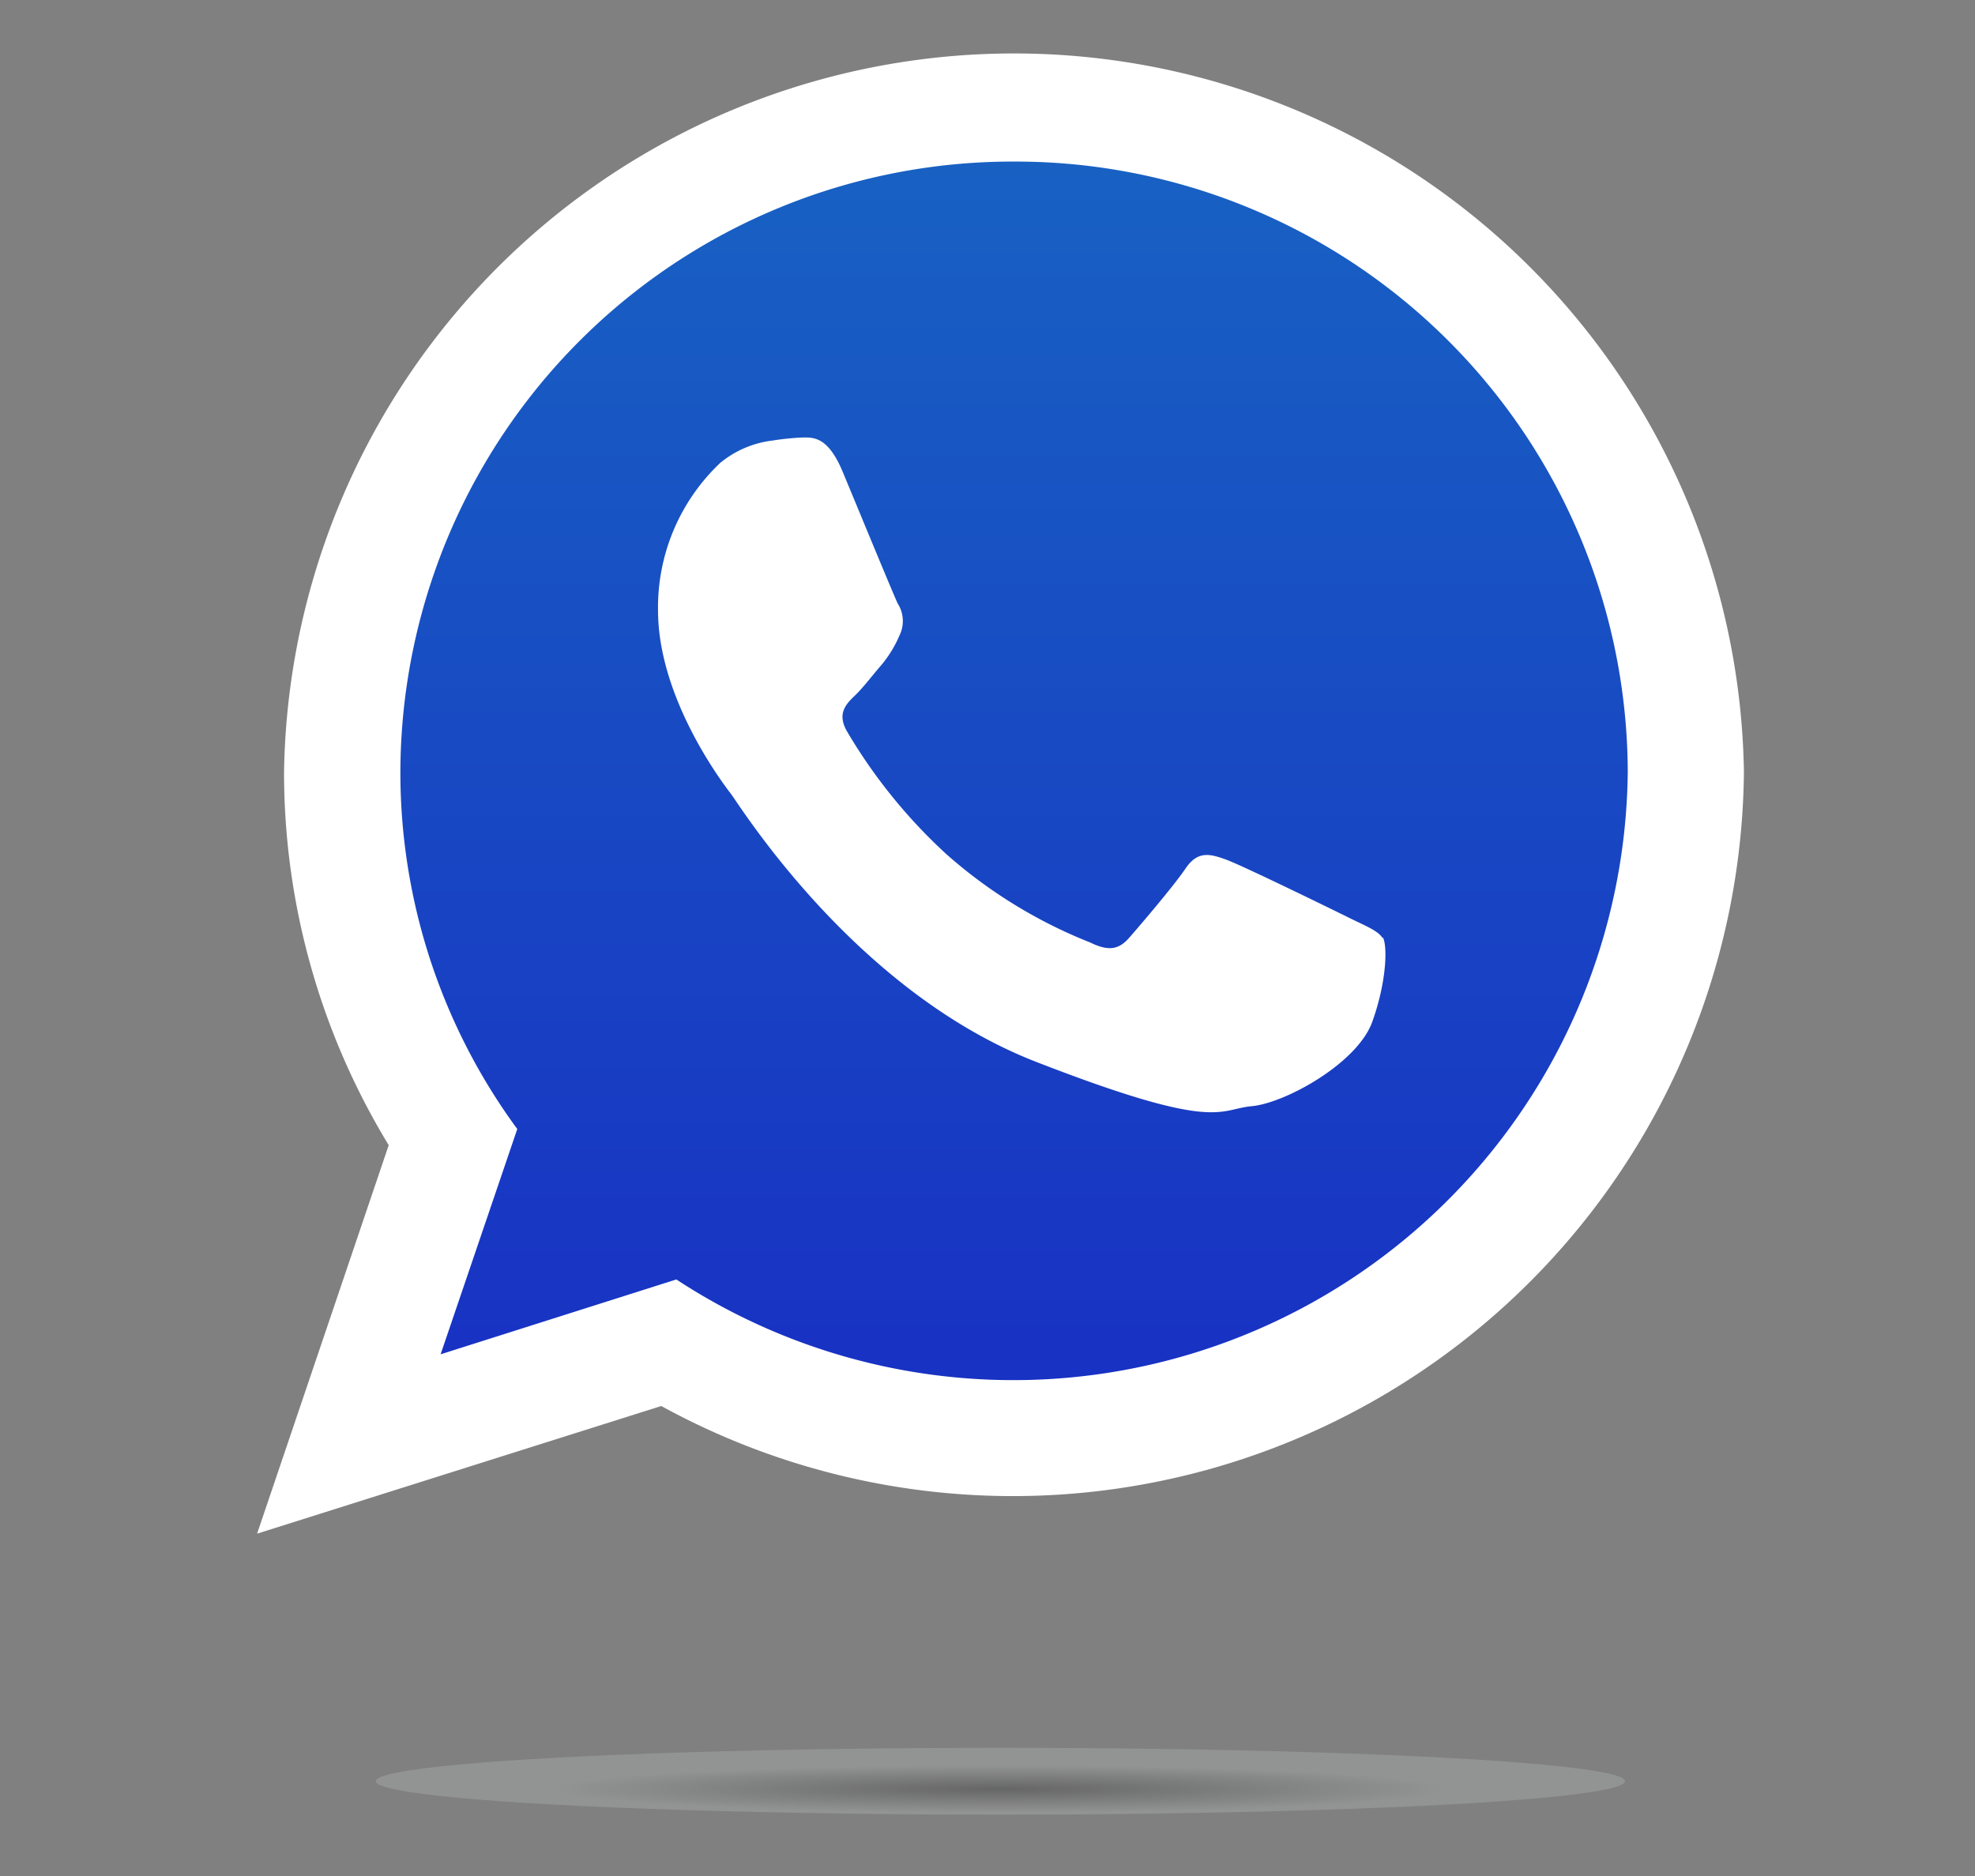
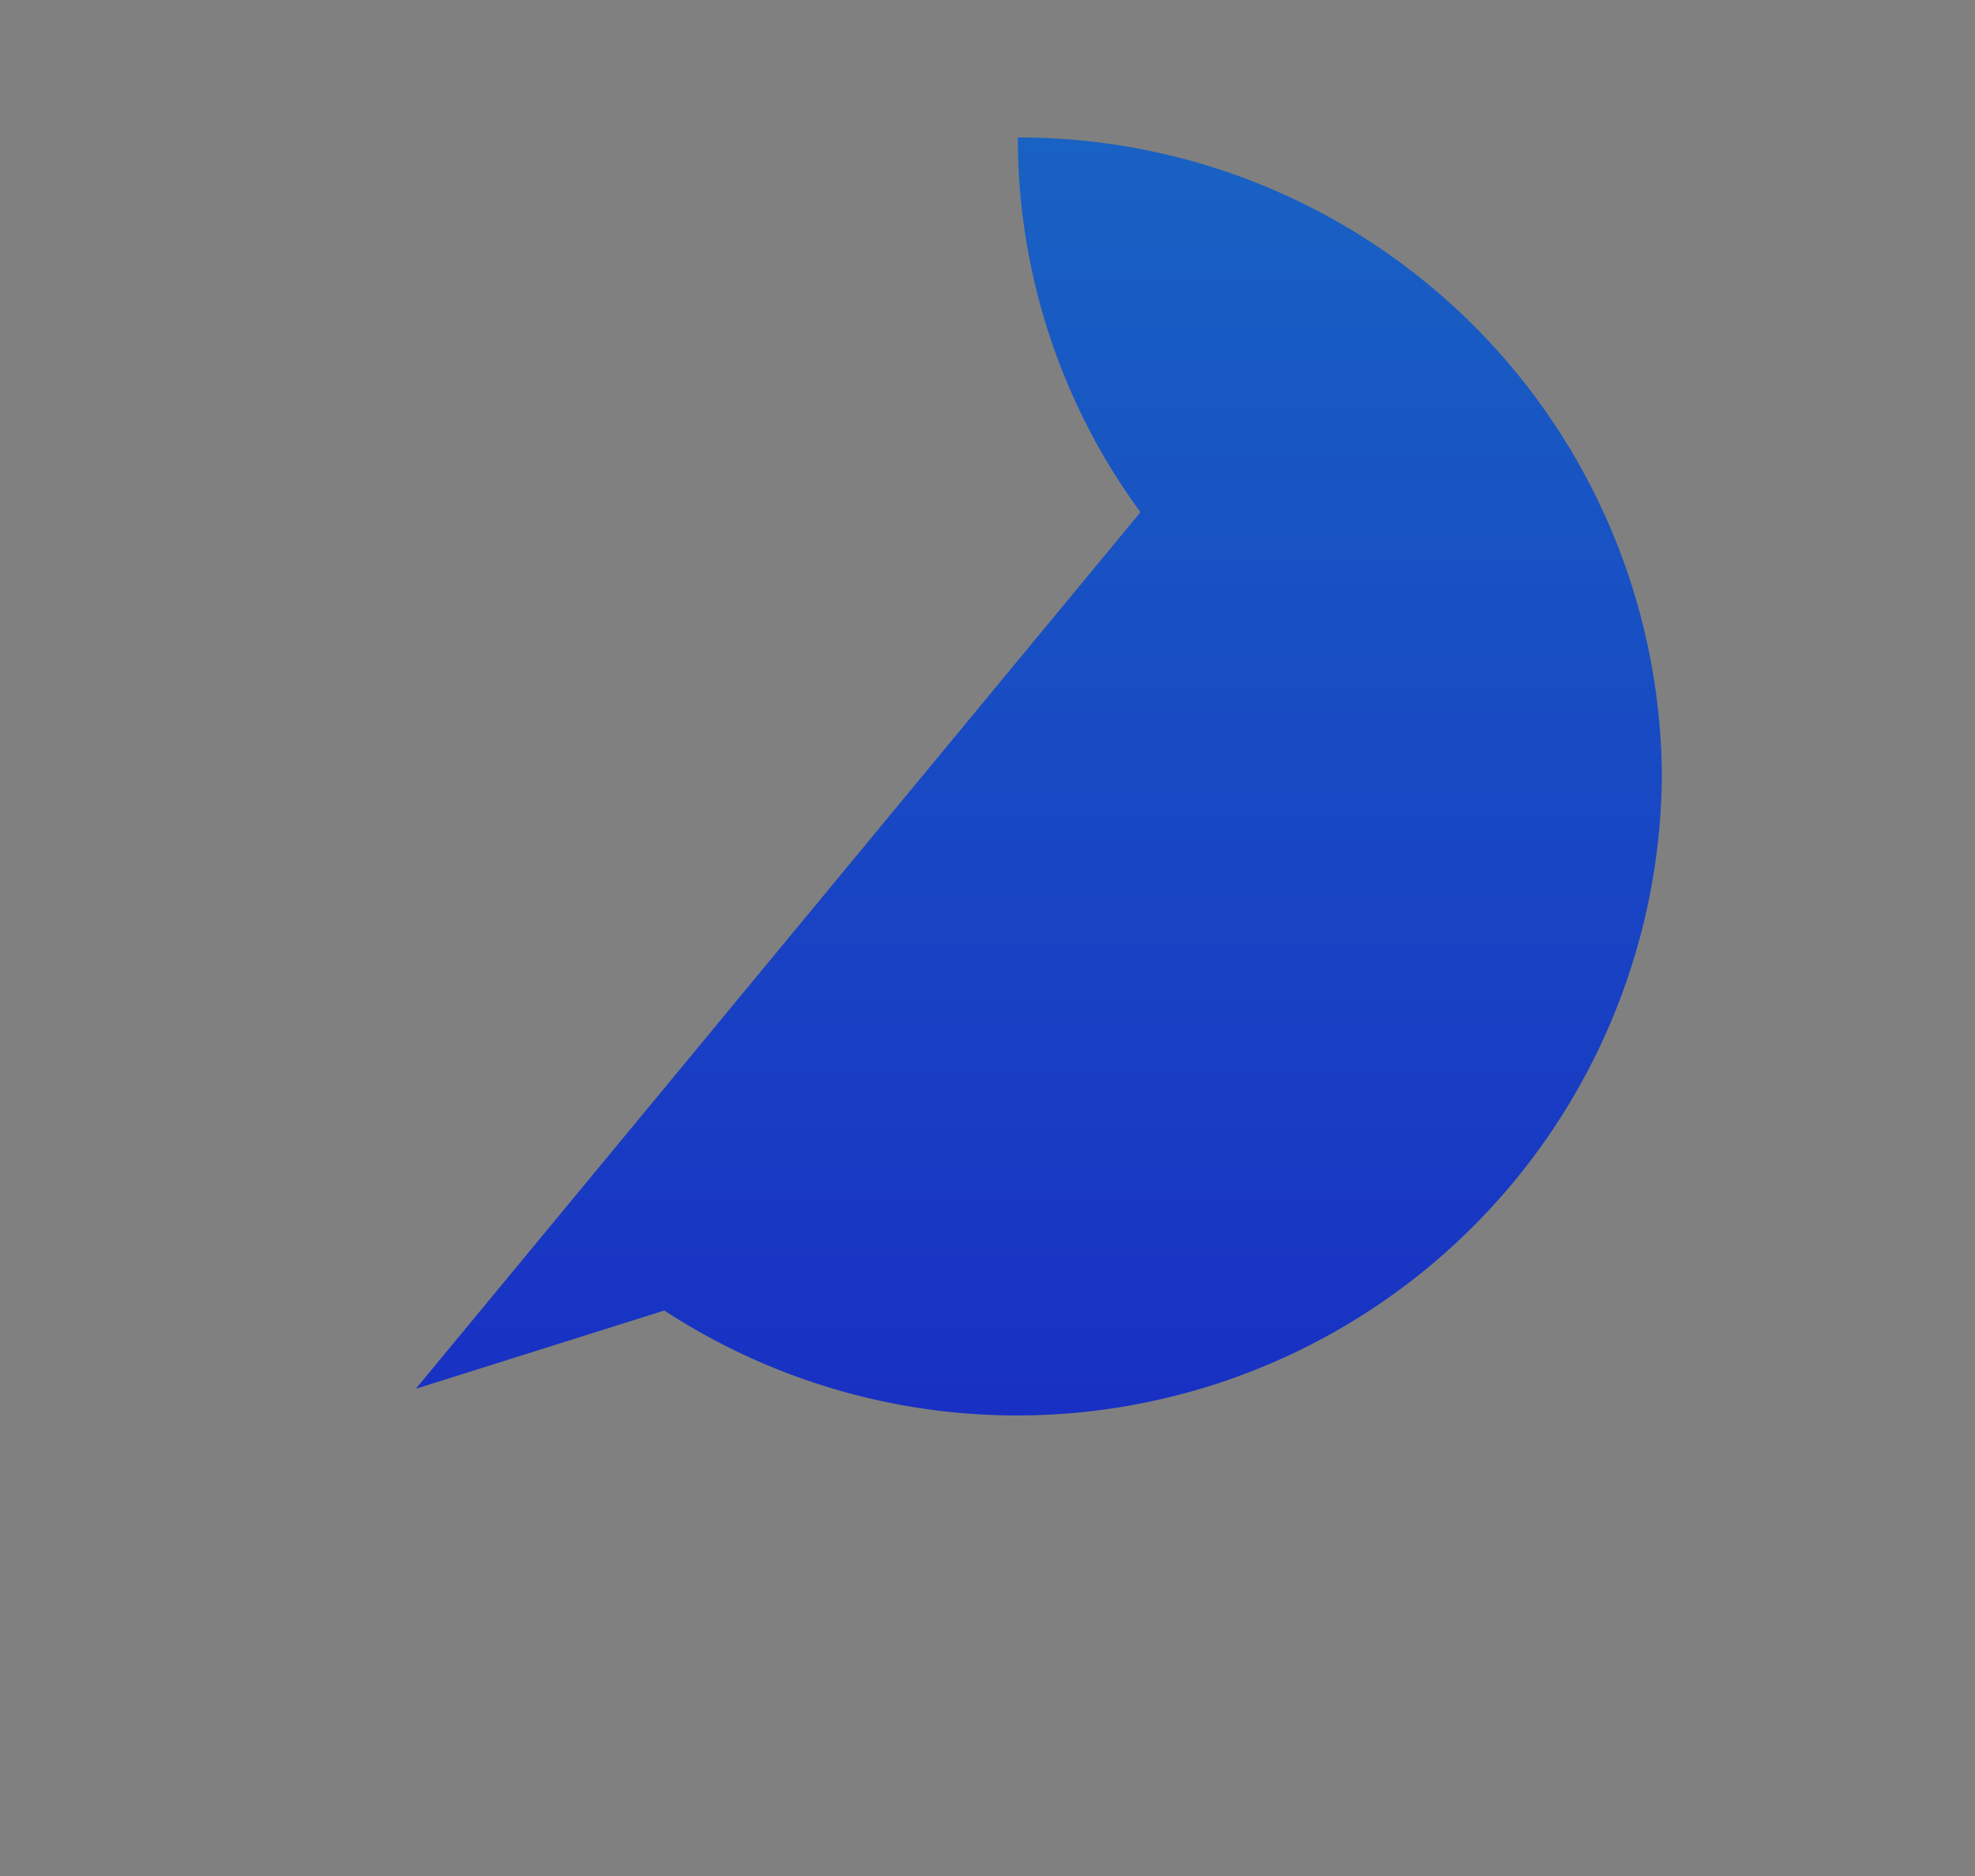
<svg xmlns="http://www.w3.org/2000/svg" id="OBJECTS" viewBox="0 0 110 104.5">
  <rect x="0" y="0" width="110" height="104.5" fill="#808080" stroke="none" />
  <defs>
    <style>.cls-1{opacity:0.2;fill:url(#Degradado_sin_nombre_14);}.cls-2,.cls-3{fill-rule:evenodd;}.cls-2{fill:url(#Degradado_sin_nombre_2);}.cls-3{fill:#fff;}</style>
    <radialGradient id="Degradado_sin_nombre_14" cx="360.64" cy="445.65" r="10.09" gradientTransform="translate(-827.87 41.72) scale(2.45 0.13)" gradientUnits="userSpaceOnUse">
      <stop offset="0" />
      <stop offset="1" stop-color="#dae5df" />
    </radialGradient>
    <linearGradient id="Degradado_sin_nombre_2" x1="56.68" y1="7.66" x2="56.68" y2="78.86" gradientUnits="userSpaceOnUse">
      <stop offset="0" stop-color="#1862c3" />
      <stop offset="1" stop-color="#1830c3" />
    </linearGradient>
  </defs>
-   <ellipse class="cls-1" cx="55.72" cy="99.22" rx="34.79" ry="1.86" />
-   <path class="cls-2" d="M56.69,7.66A35.78,35.78,0,0,0,20.81,43.27a35.21,35.21,0,0,0,6.83,20.87L23.16,77.36,37,73A35.92,35.92,0,0,0,92.56,43.27,35.78,35.78,0,0,0,56.69,7.66Z" />
-   <path class="cls-3" d="M97.13,43a40.72,40.72,0,0,1-60.3,35.32L14.32,85.43l7.33-21.64A39.94,39.94,0,0,1,15.82,43a40.66,40.66,0,0,1,81.31,0ZM56.48,9A34.09,34.09,0,0,0,22.3,43a33.54,33.54,0,0,0,6.51,19.89L24.54,75.44l13.13-4.17A34.22,34.22,0,0,0,90.66,43,34.1,34.1,0,0,0,56.48,9ZM77,52.25c-.25-.41-.92-.66-1.91-1.15s-5.9-2.89-6.81-3.22-1.58-.49-2.25.5-2.57,3.21-3.15,3.87-1.16.74-2.16.25a27.14,27.14,0,0,1-8-4.91,29.79,29.79,0,0,1-5.54-6.84c-.58-1-.06-1.53.43-2s1-1.16,1.5-1.73a6.68,6.68,0,0,0,1-1.65A1.81,1.81,0,0,0,50,33.62c-.24-.5-2.24-5.36-3.07-7.35s-1.66-1.9-2.24-1.9a14.66,14.66,0,0,0-1.66.17,5.63,5.63,0,0,0-2.91,1.24A11.07,11.07,0,0,0,36.65,34c0,4.86,3.56,9.57,4.06,10.22s6.89,11,17,14.93,10.13,2.64,12,2.47,5.89-2.39,6.72-4.7.84-4.29.59-4.7Zm0,0" />
+   <path class="cls-2" d="M56.69,7.66a35.21,35.21,0,0,0,6.83,20.87L23.16,77.36,37,73A35.92,35.92,0,0,0,92.56,43.27,35.78,35.78,0,0,0,56.69,7.66Z" />
</svg>